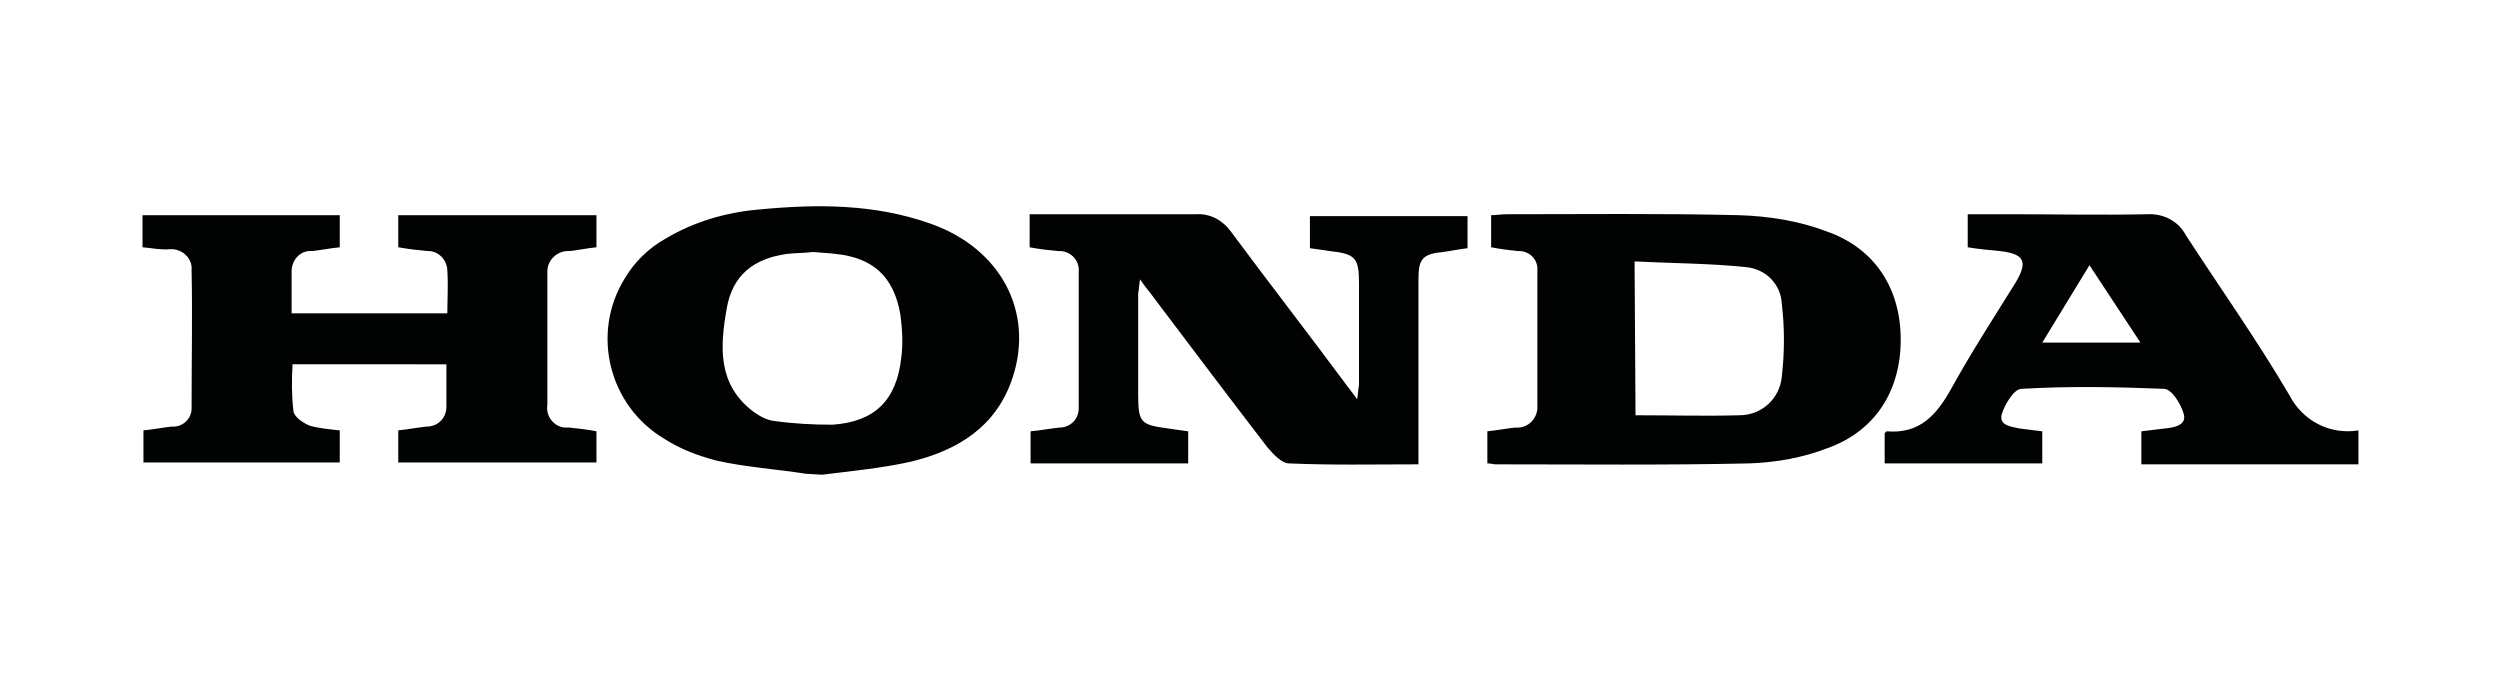
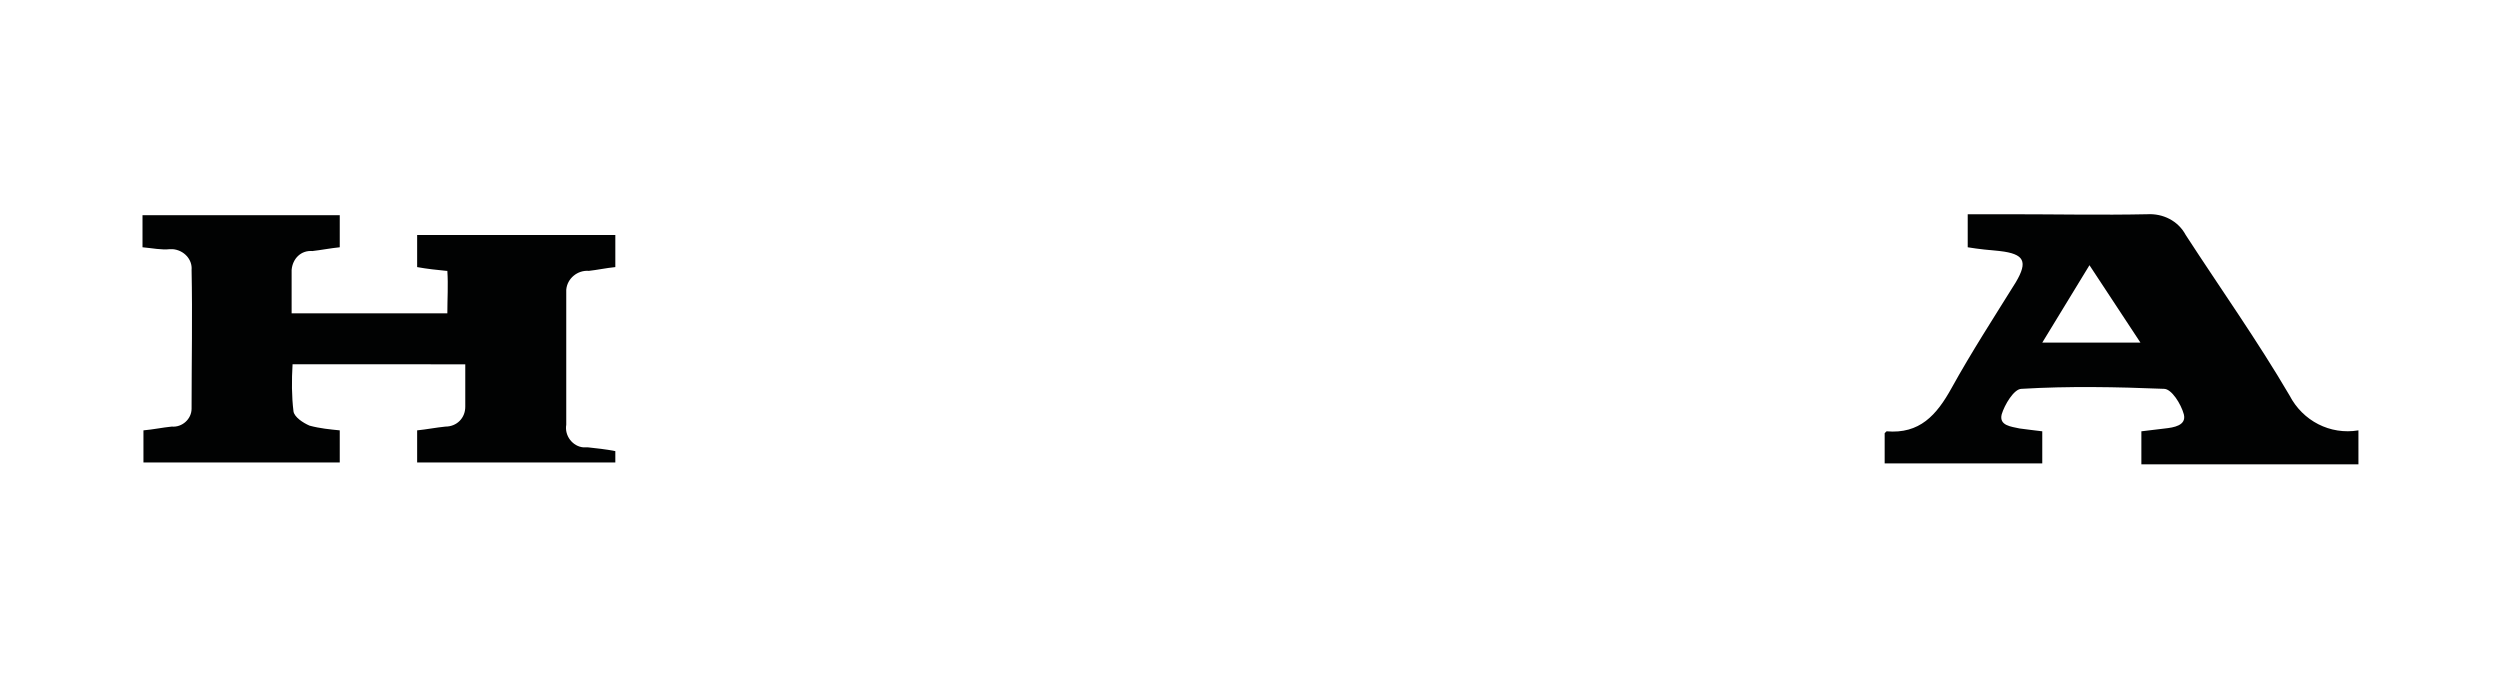
<svg xmlns="http://www.w3.org/2000/svg" id="Capa_1" x="0px" y="0px" viewBox="0 0 264.9 72" style="enable-background:new 0 0 264.9 72;" xml:space="preserve">
  <style type="text/css">	.st0{fill-rule:evenodd;clip-rule:evenodd;fill:#010202;}</style>
  <g id="Grupo_11" transform="translate(0 0.001)">
-     <path id="Trazado_42" class="st0" d="M85.4,50.2c-3.2-0.5-6.4-0.7-9.5-1.4c-1.9-0.5-3.8-1.2-5.5-2.3c-5.9-3.5-7.8-11.2-4.2-17  c1-1.7,2.5-3.2,4.3-4.2c3-1.8,6.4-2.8,9.9-3.1c6.2-0.6,12.3-0.6,18.2,1.5c7.4,2.6,11,9.3,8.7,16.3c-1.7,5.2-5.8,7.7-10.7,8.9  c-3.1,0.7-6.3,1-9.5,1.4L85.4,50.2z M86.2,26.7c-0.8,0.1-1.8,0.1-2.8,0.2c-3.6,0.5-5.8,2.3-6.4,5.8c-0.7,4-1,8,2.8,10.9  c0.7,0.5,1.4,0.9,2.2,1c2.1,0.3,4.2,0.4,6.2,0.4c4.5-0.3,6.8-2.6,7.3-7.1c0.2-1.5,0.1-3.1-0.1-4.6c-0.7-4-2.9-6-6.9-6.4  C87.8,26.8,87.1,26.8,86.2,26.7" />
    <path id="Trazado_43" class="st0" d="M249.8,49.2h-22.9v-3.5c0.8-0.1,1.7-0.2,2.5-0.3c0.9-0.1,2.3-0.3,2-1.5  c-0.3-1.1-1.3-2.7-2.1-2.7c-5-0.2-10.1-0.3-15.1,0c-0.8,0-1.8,1.7-2.1,2.7c-0.3,1.2,1,1.3,1.9,1.5c0.8,0.1,1.5,0.2,2.4,0.3v3.4  h-16.7v-3.2c0.1-0.1,0.2-0.2,0.2-0.2c3.5,0.3,5.3-1.7,6.9-4.6c2.1-3.8,4.5-7.5,6.8-11.2c1.3-2.2,0.9-3-1.7-3.3  c-1.1-0.1-2.2-0.2-3.4-0.4v-3.5h4.4c4.9,0,9.8,0.1,14.6,0c1.7-0.1,3.3,0.7,4.1,2.2c3.7,5.7,7.6,11.2,11,17c1.4,2.7,4.3,4.2,7.3,3.7  V49.2z M216.4,36.3h10.4l-5.4-8.2L216.4,36.3" />
-     <path id="Trazado_44" class="st0" d="M15.1,26.2v-3.4h20.9v3.4c-1,0.1-2,0.3-2.9,0.4c-1.2-0.1-2.1,0.8-2.2,2c0,0.1,0,0.1,0,0.2  c0,1.4,0,2.9,0,4.4h16.5c0-1.5,0.1-3,0-4.5c0-1.1-0.9-2.1-2-2.1c0,0-0.1,0-0.1,0c-1-0.1-2-0.2-3.1-0.4v-3.4h21v3.4  c-1,0.1-1.9,0.3-2.8,0.4c-1.2-0.1-2.3,0.8-2.4,2c0,0.2,0,0.4,0,0.5c0,4.6,0,9.2,0,13.8c-0.2,1.2,0.7,2.3,1.8,2.4c0.2,0,0.3,0,0.5,0  c0.9,0.1,1.9,0.2,2.9,0.4V49h-21v-3.4c1-0.1,2-0.3,3-0.4c1.2,0,2.1-0.9,2.1-2.1c0-0.1,0-0.1,0-0.2c0-1.4,0-2.8,0-4.3H31  c-0.1,1.7-0.1,3.4,0.1,5c0.1,0.6,1,1.2,1.7,1.5c1.1,0.3,2.2,0.4,3.2,0.5V49H15.2v-3.4c1.1-0.1,2-0.3,3-0.4c1.1,0.1,2.1-0.8,2.1-1.9  c0-0.1,0-0.1,0-0.2c0-4.8,0.1-9.6,0-14.5c0.1-1.1-0.8-2.1-2-2.2c-0.1,0-0.2,0-0.3,0C17.1,26.5,16.2,26.3,15.1,26.2" />
-     <path id="Trazado_45" class="st0" d="M125.9,45.7v3.4h-16.7v-3.4c1.1-0.1,2.1-0.3,3.1-0.4c1.1,0,2-0.9,2-2c0-0.1,0-0.1,0-0.2  c0-4.8,0-9.5,0-14.3c0.1-1.1-0.7-2.1-1.9-2.2c-0.1,0-0.2,0-0.3,0c-1-0.1-2-0.2-3-0.4v-3.5h2c5.2,0,10.4,0,15.6,0  c1.5-0.1,2.8,0.6,3.7,1.8c4,5.4,8.2,10.8,12.2,16.2c0.3,0.4,0.7,0.9,1.2,1.6c0.1-0.5,0.1-1,0.2-1.5c0-3.6,0-7.2,0-10.8  c0-2.7-0.4-3.1-3.1-3.4c-0.7-0.1-1.3-0.2-2.1-0.3v-3.4h16.7v3.4c-0.9,0.1-1.8,0.3-2.6,0.4c-2.1,0.2-2.6,0.7-2.6,2.8  c0,5.9,0,11.8,0,17.6c0,0.7,0,1.3,0,2.1c-4.7,0-9.2,0.1-13.7-0.1c-0.8,0-1.7-1-2.3-1.7c-4-5.2-8-10.5-12-15.8  c-0.4-0.6-0.9-1.1-1.5-2c-0.1,0.5-0.1,1-0.2,1.5c0,3.5,0,7,0,10.5c0,3.2,0.2,3.4,3.2,3.8C124.5,45.5,125.1,45.6,125.9,45.7" />
-     <path id="Trazado_46" class="st0" d="M157.6,49.1v-3.4c1-0.1,2-0.3,3-0.4c1.2,0.1,2.2-0.8,2.3-2c0-0.1,0-0.2,0-0.3  c0-4.8,0-9.5,0-14.3c0.1-1.1-0.7-2-1.8-2.1c-0.1,0-0.2,0-0.3,0c-0.9-0.1-1.8-0.2-2.8-0.4v-3.4c0.6,0,1.1-0.1,1.5-0.1  c8.3,0,16.5-0.1,24.8,0.1c3.1,0.1,6.3,0.6,9.2,1.7c5.2,1.8,7.9,6.1,7.9,11.5c0,5.4-2.7,9.7-7.8,11.5c-2.6,1-5.4,1.5-8.2,1.6  c-9,0.2-17.9,0.1-26.9,0.1C158.2,49.2,158,49.1,157.6,49.1 M173.3,44c3.8,0,7.4,0.1,11,0c2.4,0,4.3-1.8,4.5-4.1  c0.3-2.6,0.3-5.2,0-7.7c-0.1-2.1-1.7-3.7-3.8-3.9c-3.9-0.4-7.8-0.4-11.8-0.6L173.3,44z" />
+     <path id="Trazado_44" class="st0" d="M15.1,26.2v-3.4h20.9v3.4c-1,0.1-2,0.3-2.9,0.4c-1.2-0.1-2.1,0.8-2.2,2c0,0.1,0,0.1,0,0.2  c0,1.4,0,2.9,0,4.4h16.5c0-1.5,0.1-3,0-4.5c0,0-0.1,0-0.1,0c-1-0.1-2-0.2-3.1-0.4v-3.4h21v3.4  c-1,0.1-1.9,0.3-2.8,0.4c-1.2-0.1-2.3,0.8-2.4,2c0,0.2,0,0.4,0,0.5c0,4.6,0,9.2,0,13.8c-0.2,1.2,0.7,2.3,1.8,2.4c0.2,0,0.3,0,0.5,0  c0.9,0.1,1.9,0.2,2.9,0.4V49h-21v-3.4c1-0.1,2-0.3,3-0.4c1.2,0,2.1-0.9,2.1-2.1c0-0.1,0-0.1,0-0.2c0-1.4,0-2.8,0-4.3H31  c-0.1,1.7-0.1,3.4,0.1,5c0.1,0.6,1,1.2,1.7,1.5c1.1,0.3,2.2,0.4,3.2,0.5V49H15.2v-3.4c1.1-0.1,2-0.3,3-0.4c1.1,0.1,2.1-0.8,2.1-1.9  c0-0.1,0-0.1,0-0.2c0-4.8,0.1-9.6,0-14.5c0.1-1.1-0.8-2.1-2-2.2c-0.1,0-0.2,0-0.3,0C17.1,26.5,16.2,26.3,15.1,26.2" />
  </g>
</svg>